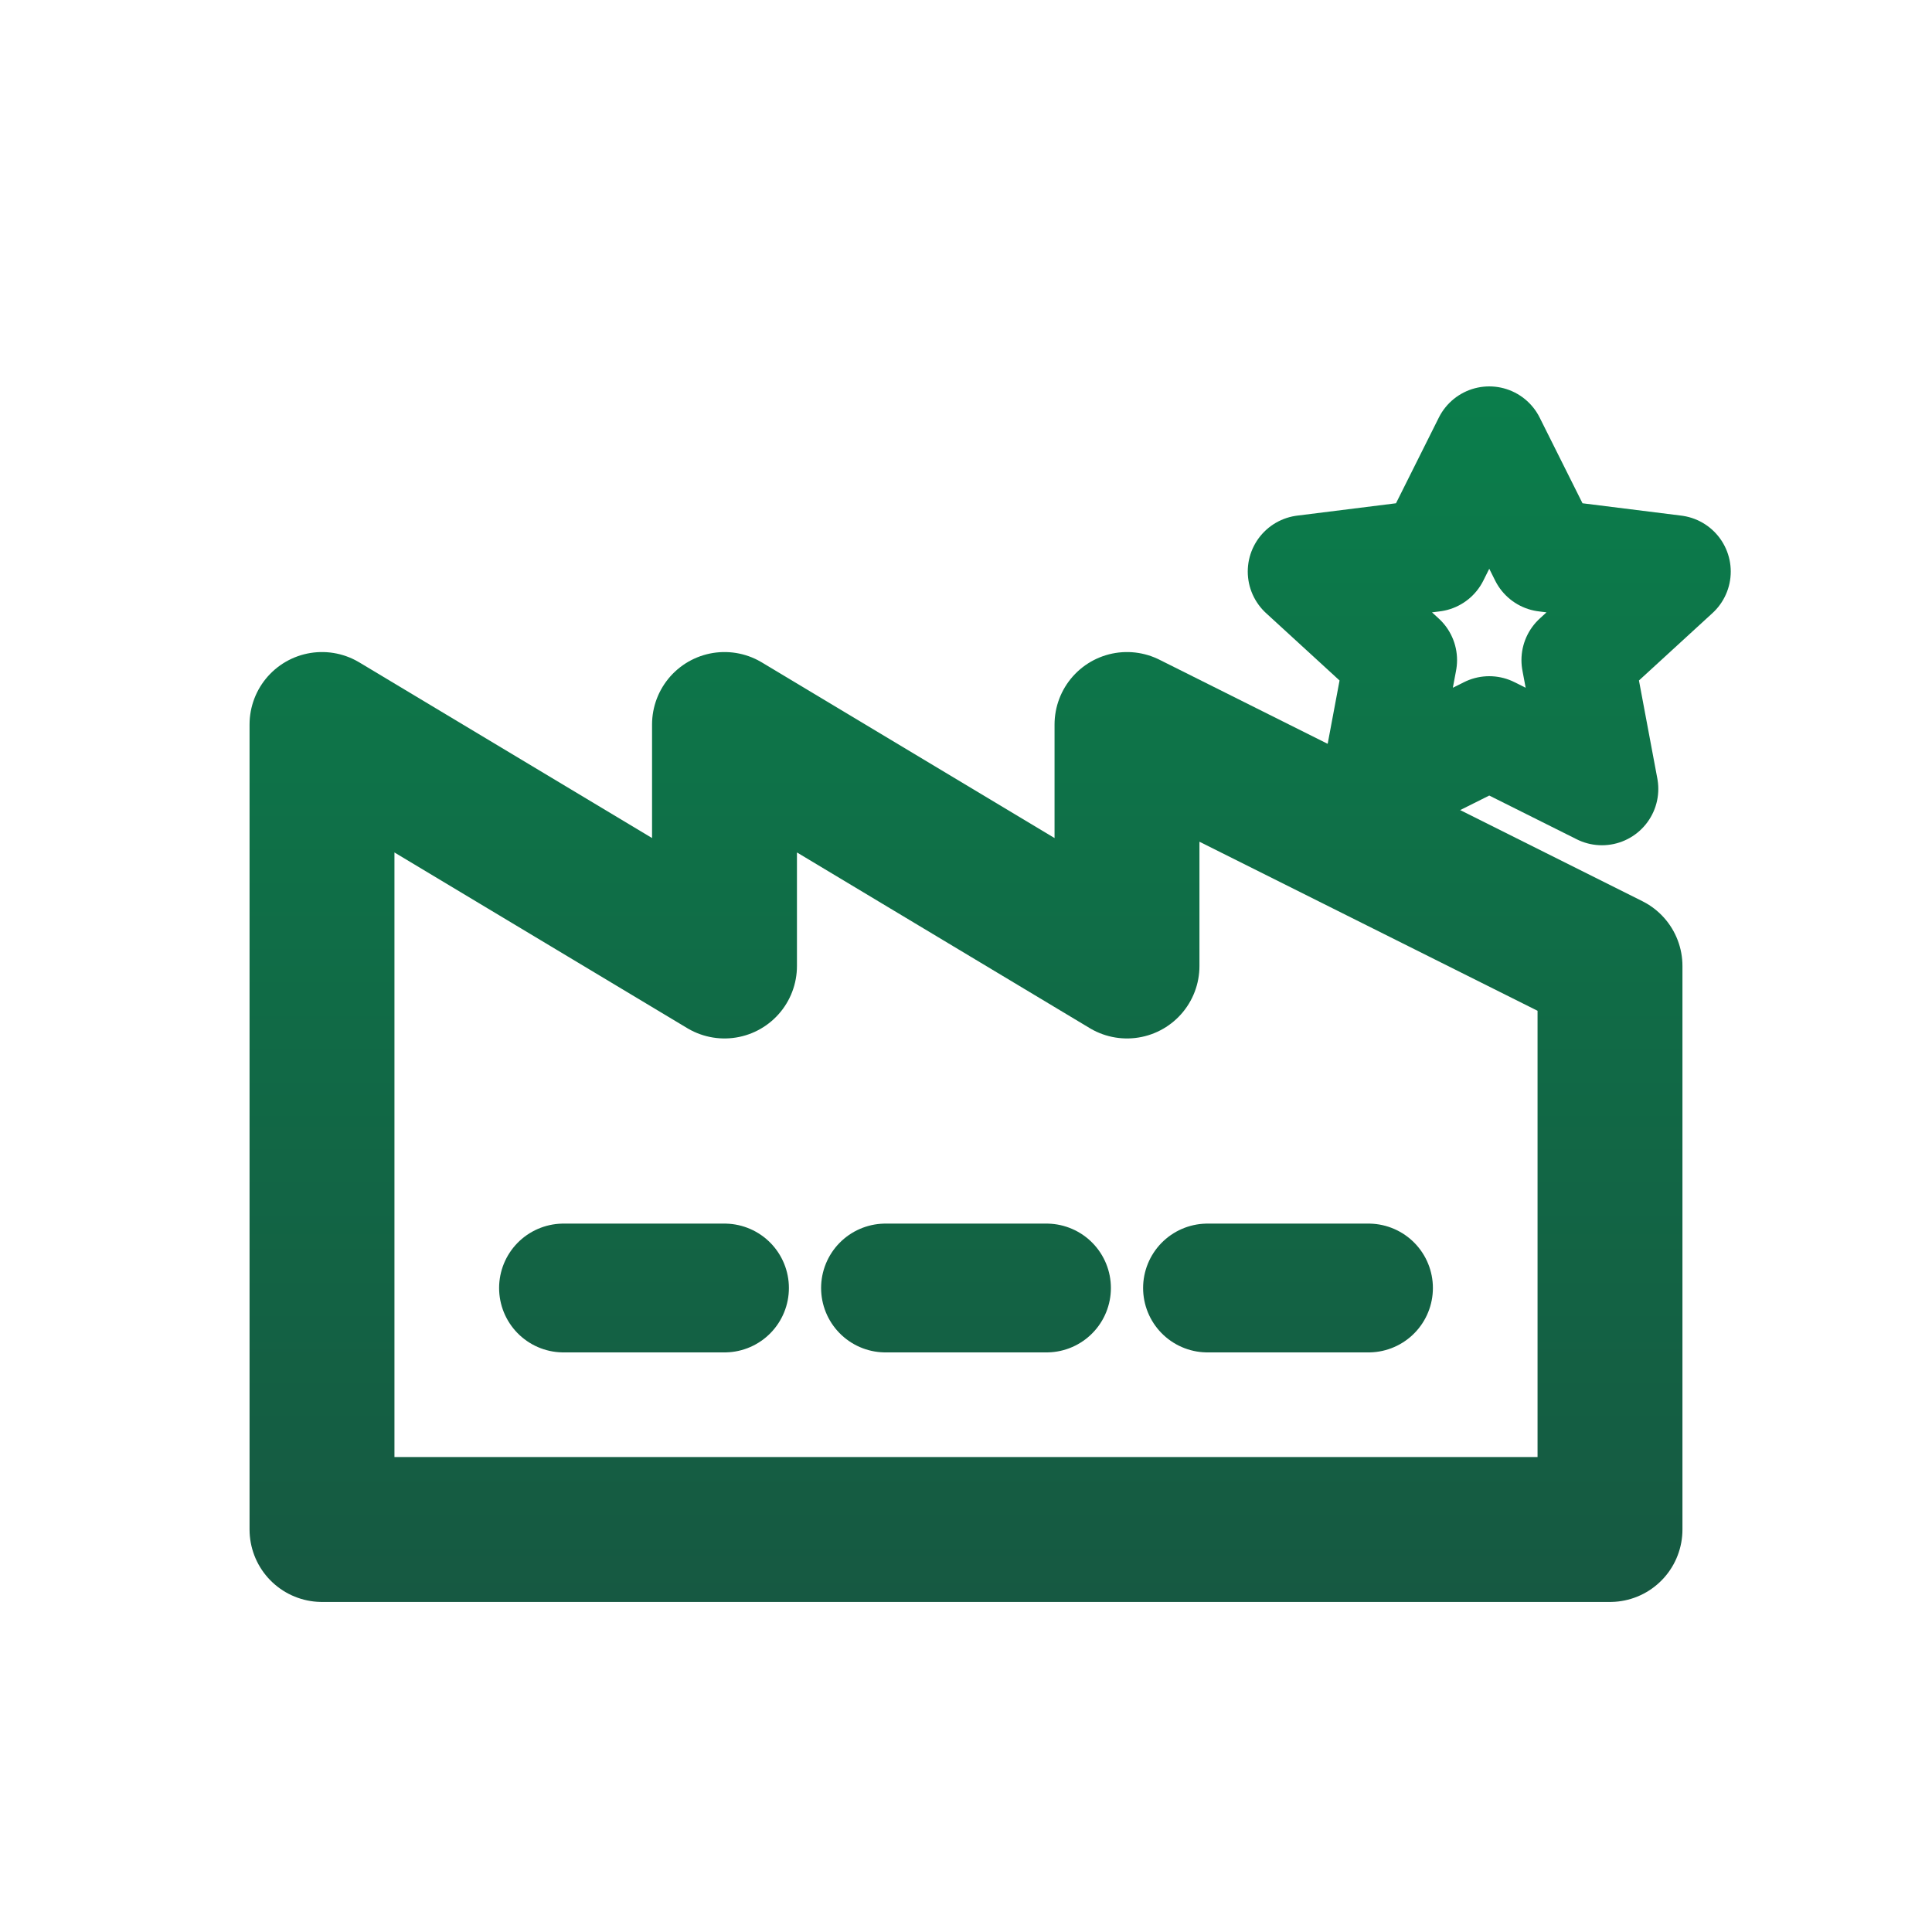
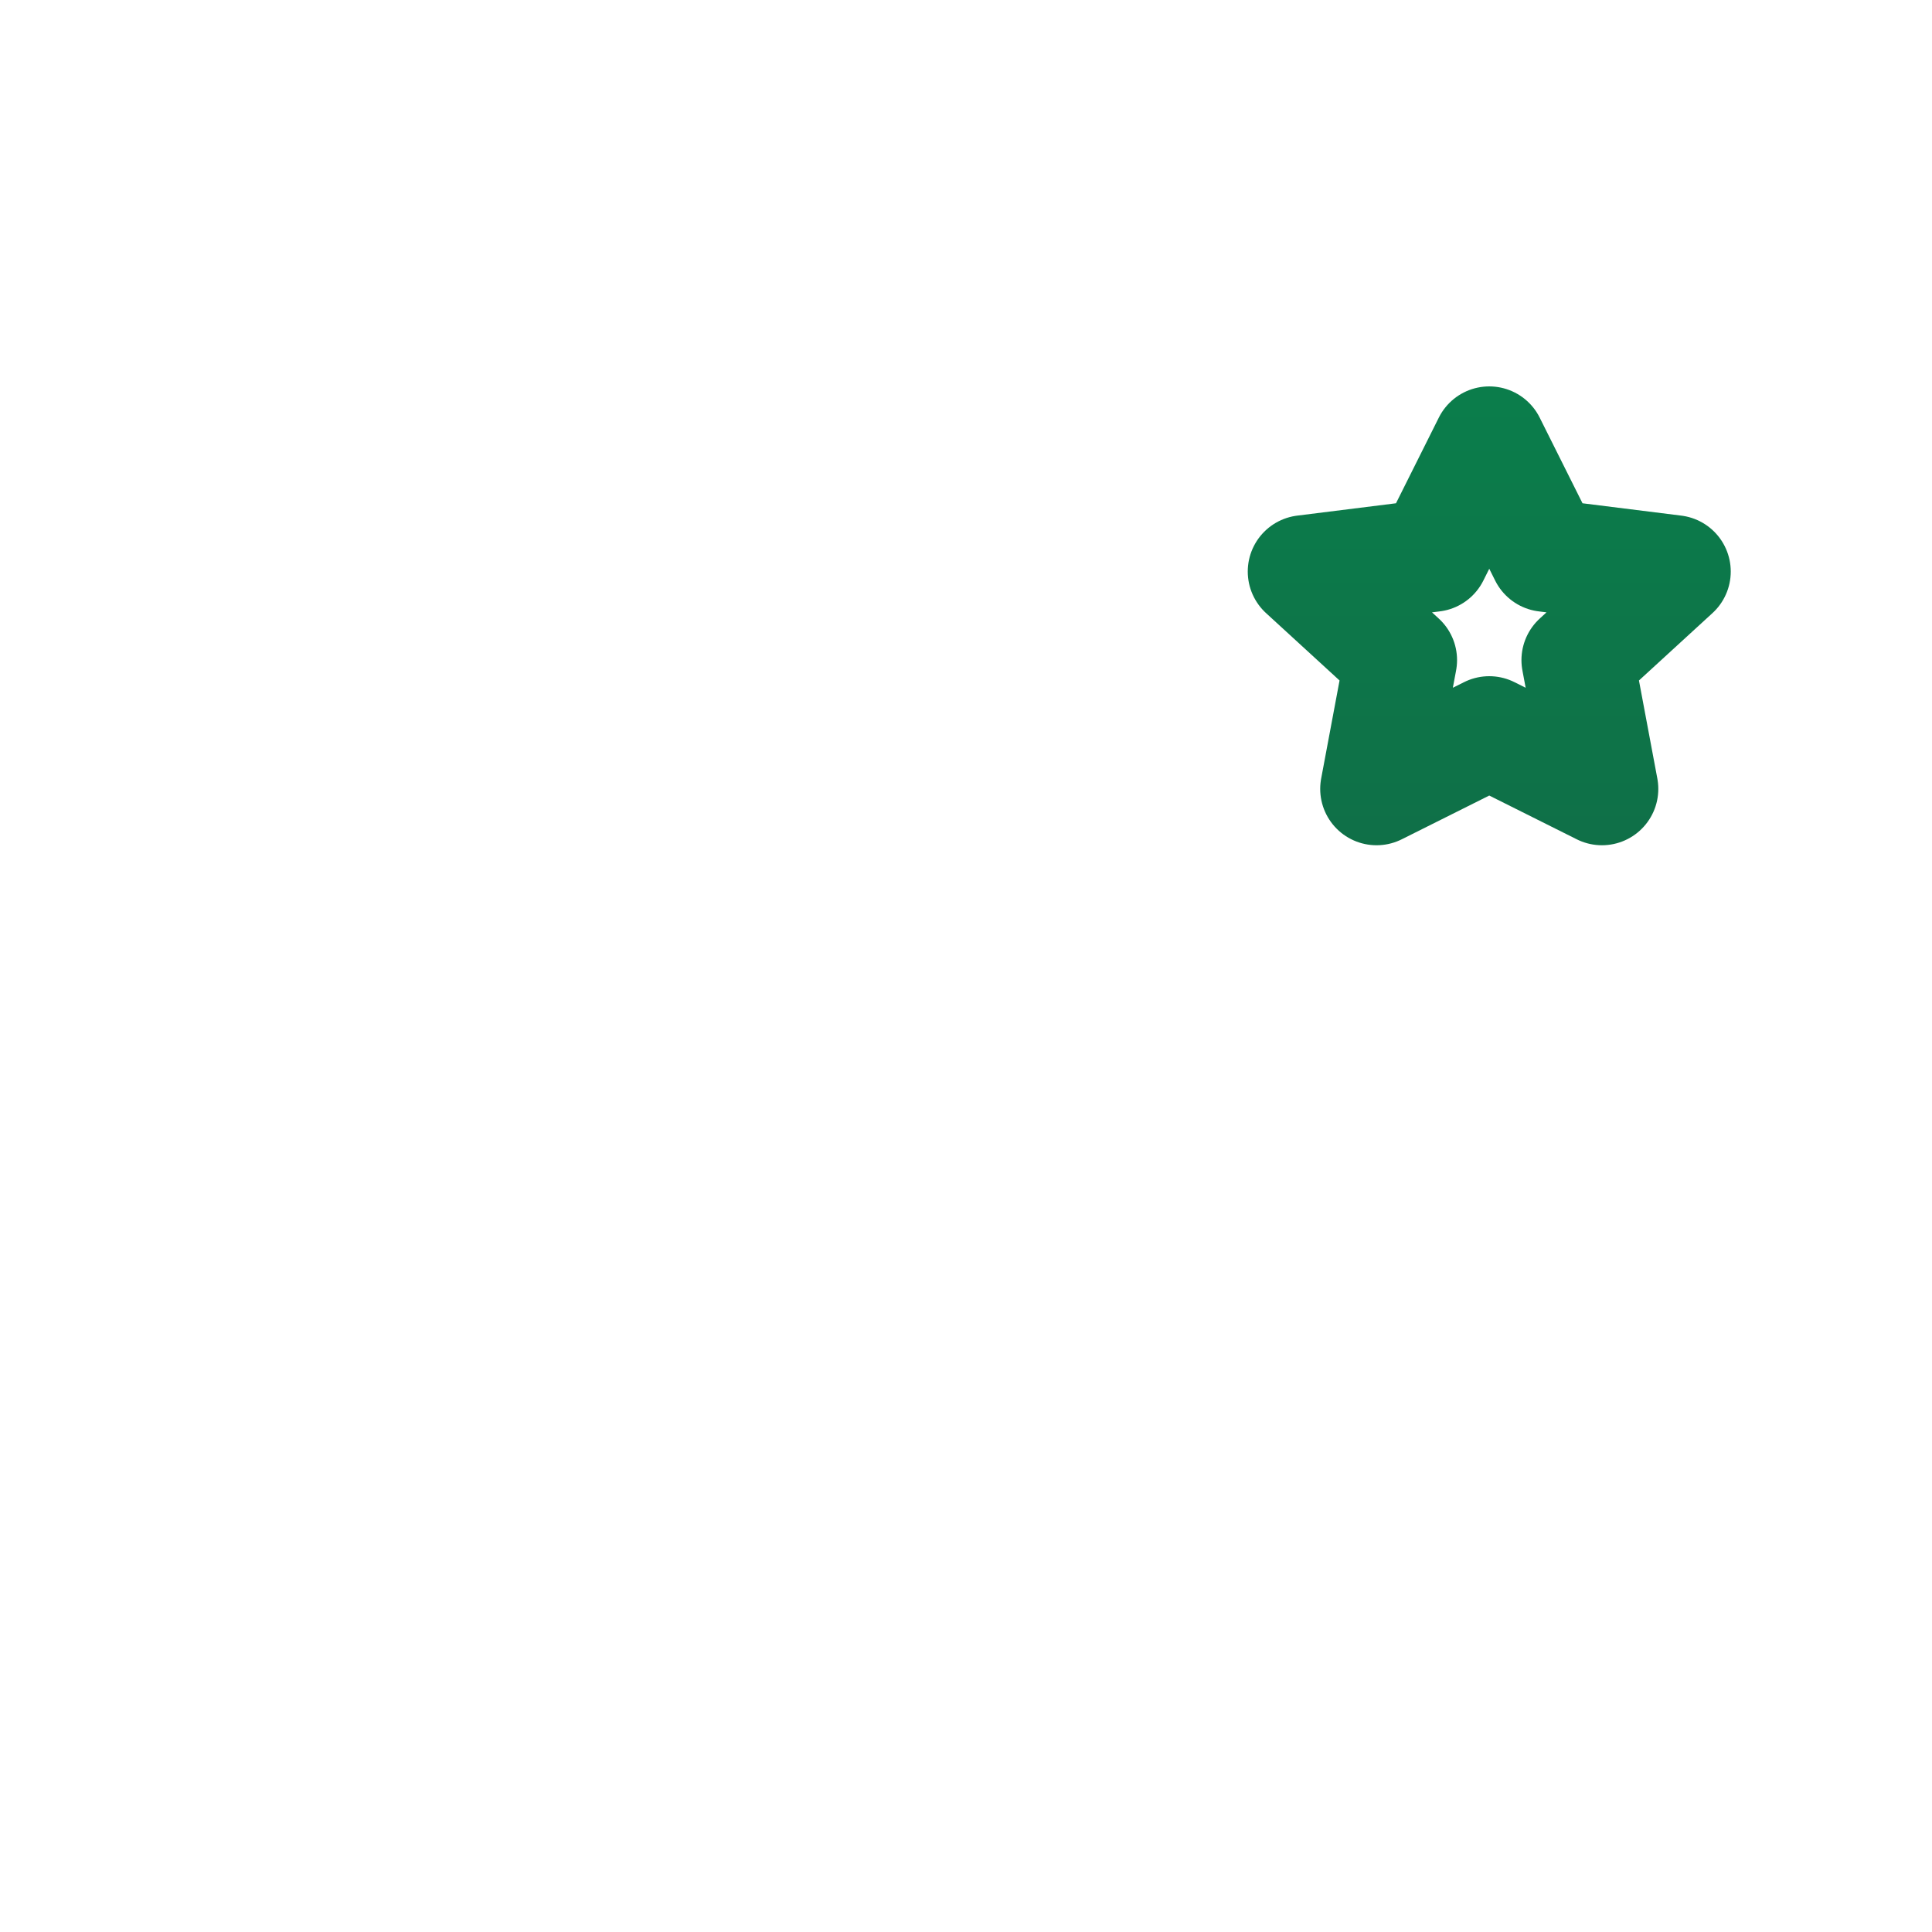
<svg xmlns="http://www.w3.org/2000/svg" width="28" height="28" viewBox="0 0 24 24" fill="none">
  <defs>
    <linearGradient id="grad-perche-madein" x1="0" y1="24" x2="0" y2="0" gradientUnits="userSpaceOnUse">
      <stop offset="0" stop-color="#194F3F" />
      <stop offset="1" stop-color="#07894E" />
    </linearGradient>
  </defs>
-   <path d="M4 19V9l5 3V9l5 3V9l6 3v7H4Z" stroke="url(#grad-perche-madein)" stroke-width="1.8" stroke-linejoin="round" />
-   <path d="M7 16h2M11 16h2M15 16h2" stroke="url(#grad-perche-madein)" stroke-width="1.6" stroke-linecap="round" />
  <path d="M18.5 5.5l.7 1.4 1.6.2-1.2 1.1.3 1.6-1.4-.7-1.4.7.3-1.6-1.2-1.1 1.6-.2.7-1.4Z" stroke="url(#grad-perche-madein)" stroke-width="1.4" stroke-linejoin="round" />
</svg>